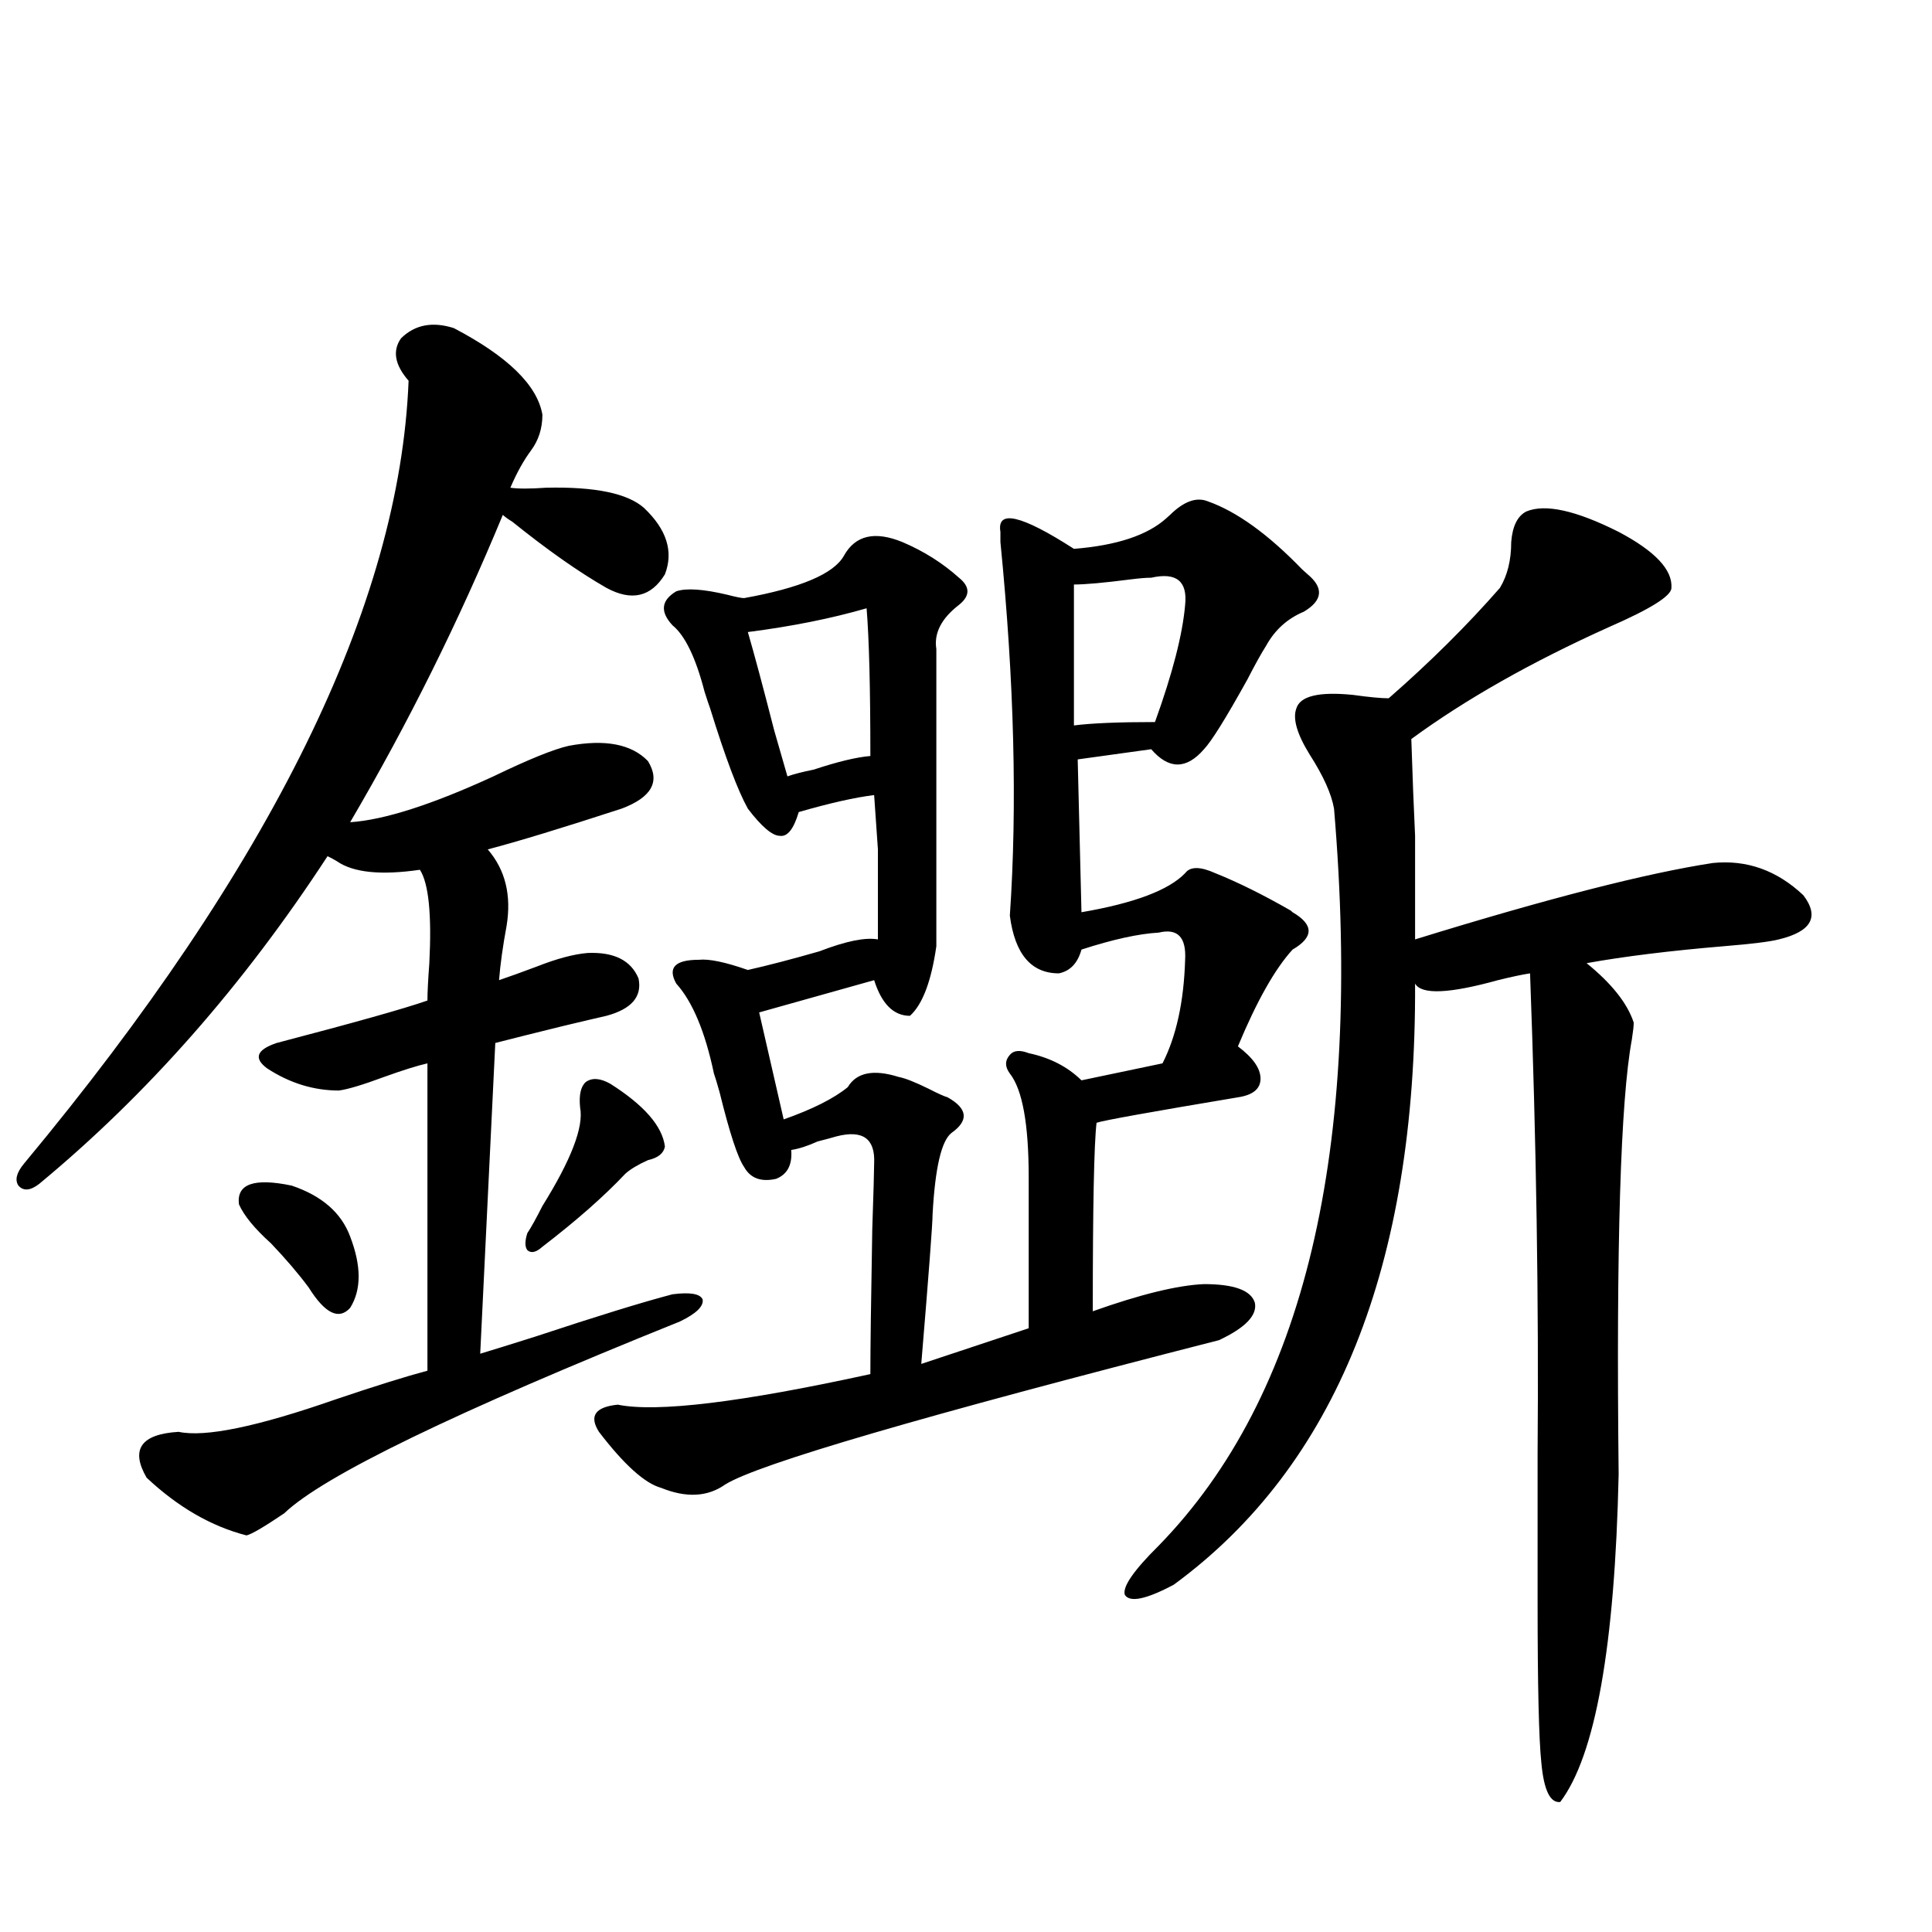
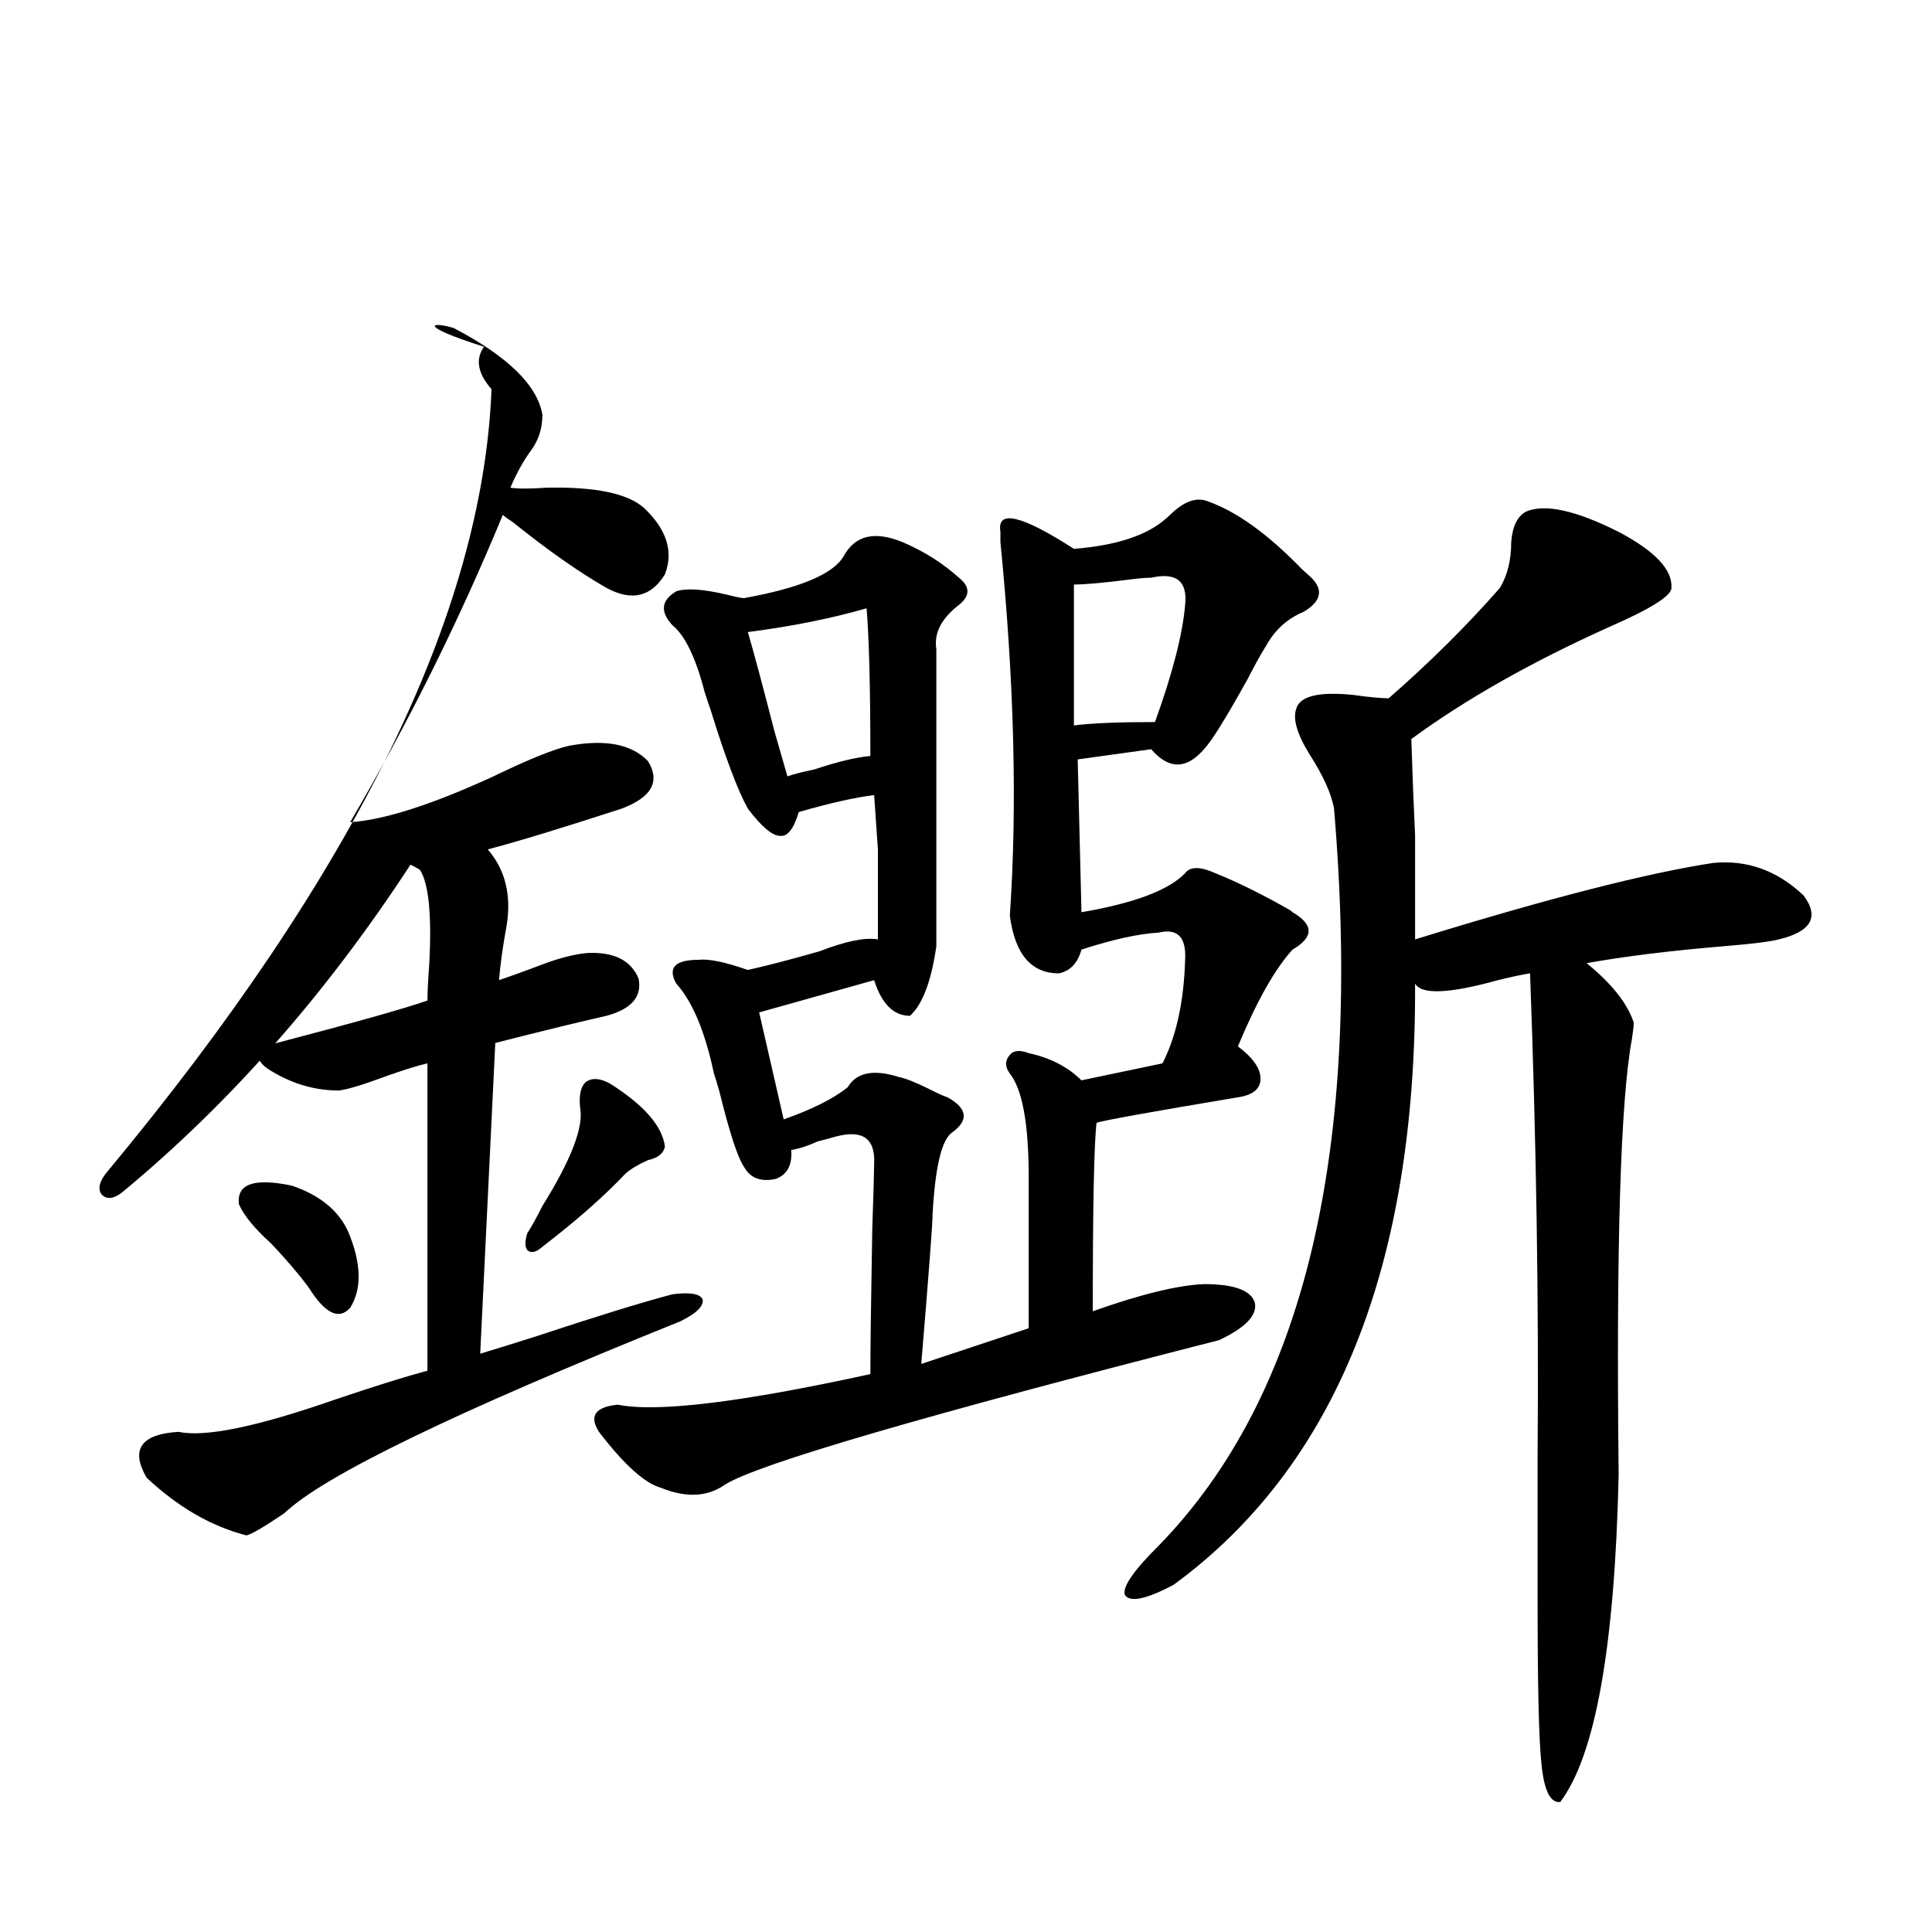
<svg xmlns="http://www.w3.org/2000/svg" version="1.1" id="图层_1" x="0px" y="0px" width="1000px" height="1000px" viewBox="0 0 1000 1000" enable-background="new 0 0 1000 1000" xml:space="preserve">
-   <path d="M234.896,169.824c27.957,14.653,43.246,29.595,45.853,44.824c0,7.031-1.951,13.184-5.854,18.457  s-7.484,11.729-10.731,19.336c3.902,0.591,10.076,0.591,18.536,0c25.365-0.576,42.271,2.939,50.73,10.547  c11.707,11.138,15.274,22.563,10.731,34.277c-7.164,11.729-17.24,14.063-30.243,7.031c-14.313-8.198-30.578-19.624-48.779-34.277  c-1.951-1.167-3.582-2.334-4.878-3.516c-22.773,55.083-49.114,108.105-79.022,159.082c17.561-1.167,42.271-9.077,74.145-23.73  c18.201-8.789,31.219-14.063,39.023-15.82c18.856-3.516,32.515-0.879,40.975,7.91c6.494,10.547,1.951,18.76-13.658,24.609  c-30.578,9.971-53.657,17.002-69.267,21.094c9.101,10.547,12.348,23.73,9.756,39.551c-1.951,10.547-3.262,19.927-3.902,28.125  c5.198-1.758,11.707-4.092,19.512-7.031c10.396-4.092,19.177-6.44,26.341-7.031c13.658-0.576,22.438,3.818,26.341,13.184  c1.951,9.38-3.582,15.82-16.585,19.336c-5.213,1.182-12.683,2.939-22.438,5.273c-14.313,3.516-26.021,6.455-35.121,8.789  l-7.805,160.84c5.854-1.758,15.274-4.683,28.292-8.789c31.859-10.547,55.608-17.866,71.218-21.973  c9.101-1.167,14.299-0.288,15.609,2.637c0.641,3.516-3.262,7.334-11.707,11.426c-116.43,46.885-184.721,79.98-204.873,99.316  c-10.411,7.031-16.92,10.85-19.512,11.426c-18.216-4.683-35.456-14.639-51.706-29.883c-8.46-14.639-2.927-22.549,16.585-23.73  c13.658,2.939,40.64-2.637,80.974-16.699c20.808-7.031,36.737-12.002,47.804-14.941V550.391c-5.213,1.182-12.683,3.516-22.438,7.031  c-11.066,4.106-18.871,6.455-23.414,7.031c-13.018,0-25.365-3.804-37.072-11.426c-7.164-5.273-5.533-9.668,4.878-13.184  c40.319-10.547,66.34-17.866,78.047-21.973c0-4.092,0.32-10.547,0.976-19.336c1.296-25.186-0.335-41.309-4.878-48.34  c-20.167,2.939-34.48,1.47-42.926-4.395c-1.951-1.167-3.582-2.046-4.878-2.637c-43.581,66.797-93.336,123.35-149.265,169.629  c-4.558,3.516-8.14,3.818-10.731,0.879c-1.951-2.925-0.976-6.729,2.927-11.426c128.122-154.097,194.462-289.16,199.02-405.176  c-7.164-8.198-8.46-15.518-3.902-21.973C214.729,168.066,223.83,166.309,234.896,169.824z M123.68,623.34  c-1.311-10.547,7.805-13.76,27.316-9.668c15.609,5.273,25.686,14.063,30.243,26.367c5.854,15.244,5.854,27.549,0,36.914  c-5.854,6.455-13.018,2.939-21.463-10.547c-5.213-7.031-11.707-14.639-19.512-22.852C131.805,635.947,126.271,629.204,123.68,623.34  z M315.87,560.938c17.561,11.138,26.981,21.973,28.292,32.52c-0.655,3.516-3.582,5.864-8.78,7.031  c-5.213,2.349-9.115,4.697-11.707,7.031c-11.066,11.729-25.365,24.321-42.926,37.793c-3.262,2.939-5.854,3.516-7.805,1.758  c-1.311-1.758-1.311-4.683,0-8.789c1.951-2.925,4.543-7.607,7.805-14.063c14.954-24.019,21.463-41.006,19.512-50.977  c-0.655-6.44,0.32-10.835,2.927-13.184C306.435,557.725,310.657,558.013,315.87,560.938z M625.131,259.473  c14.954,5.273,31.219,17.002,48.779,35.156c1.296,1.182,2.271,2.061,2.927,2.637c8.445,7.031,7.805,13.486-1.951,19.336  c-8.46,3.516-14.969,9.38-19.512,17.578c-2.606,4.106-5.854,9.971-9.756,17.578c-11.066,19.927-18.536,31.943-22.438,36.035  c-9.115,10.547-18.216,10.547-27.316,0l-38.048,5.273l1.951,79.102c27.316-4.683,45.197-11.426,53.657-20.215  c2.592-3.516,7.805-3.516,15.609,0c11.707,4.697,24.71,11.138,39.023,19.336l0.976,0.879c11.052,6.455,11.052,12.896,0,19.336  c-9.115,9.971-18.536,26.67-28.292,50.098c7.805,5.864,11.707,11.426,11.707,16.699s-3.902,8.501-11.707,9.668  c-45.532,7.622-69.922,12.017-73.169,13.184c-1.311,11.138-1.951,43.657-1.951,97.559c24.71-8.789,43.901-13.472,57.56-14.063  c15.609,0,24.39,3.228,26.341,9.668c1.296,6.455-4.878,12.896-18.536,19.336c-153.502,39.263-238.698,64.16-255.604,74.707  c-9.115,6.455-20.167,7.031-33.17,1.758c-8.46-2.334-19.191-12.002-32.194-29.004c-5.213-8.198-1.951-12.881,9.756-14.063  c20.152,4.106,63.733-1.167,130.729-15.82c0-12.881,0.32-37.793,0.976-74.707c0.641-19.336,0.976-30.762,0.976-34.277  c0.641-12.881-5.854-17.578-19.512-14.063c-1.951,0.591-5.213,1.47-9.756,2.637c-5.213,2.349-9.756,3.818-13.658,4.395  c0.641,7.622-1.951,12.607-7.805,14.941c-7.805,1.758-13.338-0.288-16.585-6.152c-3.262-4.683-7.484-17.578-12.683-38.672  c-1.311-4.683-2.286-7.91-2.927-9.668c-4.558-21.67-11.066-37.202-19.512-46.582c-4.558-8.198-0.655-12.305,11.707-12.305  c5.198-0.576,13.658,1.182,25.365,5.273c10.396-2.334,22.759-5.562,37.072-9.668c13.658-5.273,23.734-7.319,30.243-6.152  c0-23.428,0-38.96,0-46.582c-0.655-9.956-1.311-19.336-1.951-28.125c-9.756,1.182-22.773,4.106-39.023,8.789  c-2.606,8.789-5.854,12.896-9.756,12.305c-3.902,0-9.436-4.683-16.585-14.063c-5.213-9.365-11.707-26.655-19.512-51.855  c-0.655-1.758-1.631-4.683-2.927-8.789c-4.558-17.578-10.091-29.004-16.585-34.277c-6.509-7.031-5.854-12.881,1.951-17.578  c5.198-1.758,13.979-1.167,26.341,1.758c4.543,1.182,7.47,1.758,8.78,1.758c29.268-5.273,46.493-12.593,51.706-21.973  c5.854-10.547,15.93-12.881,30.243-7.031c11.052,4.697,20.808,10.85,29.268,18.457c5.854,4.697,5.854,9.38,0,14.063  c-9.115,7.031-13.018,14.653-11.707,22.852v153.809c-2.606,18.169-7.164,30.186-13.658,36.035c-8.46,0-14.634-6.152-18.536-18.457  l-59.511,16.699l12.683,55.371c14.954-5.273,26.006-10.835,33.17-16.699c4.543-7.607,13.323-9.365,26.341-5.273  c3.247,0.591,8.445,2.637,15.609,6.152c4.543,2.349,7.805,3.818,9.756,4.395c10.396,5.864,11.052,12.017,1.951,18.457  c-5.213,4.106-8.46,18.169-9.756,42.188c0,4.697-1.951,30.474-5.854,77.344L532.45,687.5v-78.223c0-27.534-3.262-45.4-9.756-53.613  c-2.606-3.516-2.606-6.729,0-9.668c1.951-2.334,5.198-2.637,9.756-0.879c11.052,2.349,20.152,7.031,27.316,14.063l41.95-8.789  c7.149-14.063,11.052-31.929,11.707-53.613c0.641-11.714-3.902-16.396-13.658-14.063c-10.411,0.591-23.749,3.516-39.999,8.789  c-1.951,7.031-5.854,11.138-11.707,12.305c-14.313,0-22.773-9.956-25.365-29.883c3.902-56.826,2.271-121.289-4.878-193.359  c0-2.334,0-4.092,0-5.273c-1.951-11.714,10.731-8.789,38.048,8.789c22.104-1.758,38.048-7.031,47.804-15.82  c0.641-0.576,1.296-1.167,1.951-1.758C612.769,259.473,619.277,257.139,625.131,259.473z M448.55,314.844  c-18.216,5.273-38.703,9.38-61.462,12.305c3.247,11.138,7.805,28.125,13.658,50.977c3.247,11.138,5.519,19.048,6.829,23.73  c3.247-1.167,7.805-2.334,13.658-3.516c12.348-4.092,22.104-6.44,29.268-7.031C450.501,356.152,449.846,330.664,448.55,314.844z   M555.864,375.488c9.101-1.167,23.079-1.758,41.95-1.758c9.101-25.186,14.299-45.4,15.609-60.645  c1.296-12.305-4.558-16.987-17.561-14.063c-2.606,0-6.188,0.303-10.731,0.879c-13.658,1.758-23.414,2.637-29.268,2.637V375.488z   M790.005,264.746c9.756-4.092,25.686-0.576,47.804,10.547c18.856,9.971,27.957,19.639,27.316,29.004  c0,4.106-10.731,10.85-32.194,20.215c-40.334,18.169-74.479,37.505-102.437,58.008c0.641,19.927,1.296,36.626,1.951,50.098  c0,11.138,0,29.004,0,53.613c68.291-21.094,119.662-34.277,154.143-39.551c17.561-1.758,33.17,3.818,46.828,16.699  c8.445,11.138,4.223,18.76-12.683,22.852c-4.558,1.182-13.993,2.349-28.292,3.516c-27.972,2.349-51.706,5.273-71.218,8.789  c13.003,10.547,21.128,20.806,24.39,30.762c0,1.758-0.335,4.697-0.976,8.789c-5.854,31.641-8.14,106.65-6.829,225  c-1.951,89.059-12.042,145.597-30.243,169.629c-5.213,0.577-8.46-6.152-9.756-20.215c-1.311-12.305-1.951-40.141-1.951-83.496  c0-19.336,0-44.824,0-76.465c0.641-78.511-0.655-161.416-3.902-248.73c-3.902,0.591-9.436,1.758-16.585,3.516  c-25.365,7.031-39.679,7.622-42.926,1.758c0.641,145.898-40.975,249.609-124.875,311.133c-14.313,7.622-22.773,9.366-25.365,5.273  c-1.311-4.092,4.543-12.593,17.561-25.488c75.44-77.344,105.684-204.482,90.729-381.445c-1.311-7.607-5.533-16.987-12.683-28.125  c-6.509-10.547-8.78-18.457-6.829-23.73c1.951-6.44,11.707-8.789,29.268-7.031c8.445,1.182,14.634,1.758,18.536,1.758  c21.463-18.745,40.64-37.793,57.56-57.129c3.902-6.44,5.854-14.351,5.854-23.73C782.841,272.368,785.447,267.095,790.005,264.746z" />
+   <path d="M234.896,169.824c27.957,14.653,43.246,29.595,45.853,44.824c0,7.031-1.951,13.184-5.854,18.457  s-7.484,11.729-10.731,19.336c3.902,0.591,10.076,0.591,18.536,0c25.365-0.576,42.271,2.939,50.73,10.547  c11.707,11.138,15.274,22.563,10.731,34.277c-7.164,11.729-17.24,14.063-30.243,7.031c-14.313-8.198-30.578-19.624-48.779-34.277  c-1.951-1.167-3.582-2.334-4.878-3.516c-22.773,55.083-49.114,108.105-79.022,159.082c17.561-1.167,42.271-9.077,74.145-23.73  c18.201-8.789,31.219-14.063,39.023-15.82c18.856-3.516,32.515-0.879,40.975,7.91c6.494,10.547,1.951,18.76-13.658,24.609  c-30.578,9.971-53.657,17.002-69.267,21.094c9.101,10.547,12.348,23.73,9.756,39.551c-1.951,10.547-3.262,19.927-3.902,28.125  c5.198-1.758,11.707-4.092,19.512-7.031c10.396-4.092,19.177-6.44,26.341-7.031c13.658-0.576,22.438,3.818,26.341,13.184  c1.951,9.38-3.582,15.82-16.585,19.336c-5.213,1.182-12.683,2.939-22.438,5.273c-14.313,3.516-26.021,6.455-35.121,8.789  l-7.805,160.84c5.854-1.758,15.274-4.683,28.292-8.789c31.859-10.547,55.608-17.866,71.218-21.973  c9.101-1.167,14.299-0.288,15.609,2.637c0.641,3.516-3.262,7.334-11.707,11.426c-116.43,46.885-184.721,79.98-204.873,99.316  c-10.411,7.031-16.92,10.85-19.512,11.426c-18.216-4.683-35.456-14.639-51.706-29.883c-8.46-14.639-2.927-22.549,16.585-23.73  c13.658,2.939,40.64-2.637,80.974-16.699c20.808-7.031,36.737-12.002,47.804-14.941V550.391c-5.213,1.182-12.683,3.516-22.438,7.031  c-11.066,4.106-18.871,6.455-23.414,7.031c-13.018,0-25.365-3.804-37.072-11.426c-7.164-5.273-5.533-9.668,4.878-13.184  c40.319-10.547,66.34-17.866,78.047-21.973c0-4.092,0.32-10.547,0.976-19.336c1.296-25.186-0.335-41.309-4.878-48.34  c-1.951-1.167-3.582-2.046-4.878-2.637c-43.581,66.797-93.336,123.35-149.265,169.629  c-4.558,3.516-8.14,3.818-10.731,0.879c-1.951-2.925-0.976-6.729,2.927-11.426c128.122-154.097,194.462-289.16,199.02-405.176  c-7.164-8.198-8.46-15.518-3.902-21.973C214.729,168.066,223.83,166.309,234.896,169.824z M123.68,623.34  c-1.311-10.547,7.805-13.76,27.316-9.668c15.609,5.273,25.686,14.063,30.243,26.367c5.854,15.244,5.854,27.549,0,36.914  c-5.854,6.455-13.018,2.939-21.463-10.547c-5.213-7.031-11.707-14.639-19.512-22.852C131.805,635.947,126.271,629.204,123.68,623.34  z M315.87,560.938c17.561,11.138,26.981,21.973,28.292,32.52c-0.655,3.516-3.582,5.864-8.78,7.031  c-5.213,2.349-9.115,4.697-11.707,7.031c-11.066,11.729-25.365,24.321-42.926,37.793c-3.262,2.939-5.854,3.516-7.805,1.758  c-1.311-1.758-1.311-4.683,0-8.789c1.951-2.925,4.543-7.607,7.805-14.063c14.954-24.019,21.463-41.006,19.512-50.977  c-0.655-6.44,0.32-10.835,2.927-13.184C306.435,557.725,310.657,558.013,315.87,560.938z M625.131,259.473  c14.954,5.273,31.219,17.002,48.779,35.156c1.296,1.182,2.271,2.061,2.927,2.637c8.445,7.031,7.805,13.486-1.951,19.336  c-8.46,3.516-14.969,9.38-19.512,17.578c-2.606,4.106-5.854,9.971-9.756,17.578c-11.066,19.927-18.536,31.943-22.438,36.035  c-9.115,10.547-18.216,10.547-27.316,0l-38.048,5.273l1.951,79.102c27.316-4.683,45.197-11.426,53.657-20.215  c2.592-3.516,7.805-3.516,15.609,0c11.707,4.697,24.71,11.138,39.023,19.336l0.976,0.879c11.052,6.455,11.052,12.896,0,19.336  c-9.115,9.971-18.536,26.67-28.292,50.098c7.805,5.864,11.707,11.426,11.707,16.699s-3.902,8.501-11.707,9.668  c-45.532,7.622-69.922,12.017-73.169,13.184c-1.311,11.138-1.951,43.657-1.951,97.559c24.71-8.789,43.901-13.472,57.56-14.063  c15.609,0,24.39,3.228,26.341,9.668c1.296,6.455-4.878,12.896-18.536,19.336c-153.502,39.263-238.698,64.16-255.604,74.707  c-9.115,6.455-20.167,7.031-33.17,1.758c-8.46-2.334-19.191-12.002-32.194-29.004c-5.213-8.198-1.951-12.881,9.756-14.063  c20.152,4.106,63.733-1.167,130.729-15.82c0-12.881,0.32-37.793,0.976-74.707c0.641-19.336,0.976-30.762,0.976-34.277  c0.641-12.881-5.854-17.578-19.512-14.063c-1.951,0.591-5.213,1.47-9.756,2.637c-5.213,2.349-9.756,3.818-13.658,4.395  c0.641,7.622-1.951,12.607-7.805,14.941c-7.805,1.758-13.338-0.288-16.585-6.152c-3.262-4.683-7.484-17.578-12.683-38.672  c-1.311-4.683-2.286-7.91-2.927-9.668c-4.558-21.67-11.066-37.202-19.512-46.582c-4.558-8.198-0.655-12.305,11.707-12.305  c5.198-0.576,13.658,1.182,25.365,5.273c10.396-2.334,22.759-5.562,37.072-9.668c13.658-5.273,23.734-7.319,30.243-6.152  c0-23.428,0-38.96,0-46.582c-0.655-9.956-1.311-19.336-1.951-28.125c-9.756,1.182-22.773,4.106-39.023,8.789  c-2.606,8.789-5.854,12.896-9.756,12.305c-3.902,0-9.436-4.683-16.585-14.063c-5.213-9.365-11.707-26.655-19.512-51.855  c-0.655-1.758-1.631-4.683-2.927-8.789c-4.558-17.578-10.091-29.004-16.585-34.277c-6.509-7.031-5.854-12.881,1.951-17.578  c5.198-1.758,13.979-1.167,26.341,1.758c4.543,1.182,7.47,1.758,8.78,1.758c29.268-5.273,46.493-12.593,51.706-21.973  c5.854-10.547,15.93-12.881,30.243-7.031c11.052,4.697,20.808,10.85,29.268,18.457c5.854,4.697,5.854,9.38,0,14.063  c-9.115,7.031-13.018,14.653-11.707,22.852v153.809c-2.606,18.169-7.164,30.186-13.658,36.035c-8.46,0-14.634-6.152-18.536-18.457  l-59.511,16.699l12.683,55.371c14.954-5.273,26.006-10.835,33.17-16.699c4.543-7.607,13.323-9.365,26.341-5.273  c3.247,0.591,8.445,2.637,15.609,6.152c4.543,2.349,7.805,3.818,9.756,4.395c10.396,5.864,11.052,12.017,1.951,18.457  c-5.213,4.106-8.46,18.169-9.756,42.188c0,4.697-1.951,30.474-5.854,77.344L532.45,687.5v-78.223c0-27.534-3.262-45.4-9.756-53.613  c-2.606-3.516-2.606-6.729,0-9.668c1.951-2.334,5.198-2.637,9.756-0.879c11.052,2.349,20.152,7.031,27.316,14.063l41.95-8.789  c7.149-14.063,11.052-31.929,11.707-53.613c0.641-11.714-3.902-16.396-13.658-14.063c-10.411,0.591-23.749,3.516-39.999,8.789  c-1.951,7.031-5.854,11.138-11.707,12.305c-14.313,0-22.773-9.956-25.365-29.883c3.902-56.826,2.271-121.289-4.878-193.359  c0-2.334,0-4.092,0-5.273c-1.951-11.714,10.731-8.789,38.048,8.789c22.104-1.758,38.048-7.031,47.804-15.82  c0.641-0.576,1.296-1.167,1.951-1.758C612.769,259.473,619.277,257.139,625.131,259.473z M448.55,314.844  c-18.216,5.273-38.703,9.38-61.462,12.305c3.247,11.138,7.805,28.125,13.658,50.977c3.247,11.138,5.519,19.048,6.829,23.73  c3.247-1.167,7.805-2.334,13.658-3.516c12.348-4.092,22.104-6.44,29.268-7.031C450.501,356.152,449.846,330.664,448.55,314.844z   M555.864,375.488c9.101-1.167,23.079-1.758,41.95-1.758c9.101-25.186,14.299-45.4,15.609-60.645  c1.296-12.305-4.558-16.987-17.561-14.063c-2.606,0-6.188,0.303-10.731,0.879c-13.658,1.758-23.414,2.637-29.268,2.637V375.488z   M790.005,264.746c9.756-4.092,25.686-0.576,47.804,10.547c18.856,9.971,27.957,19.639,27.316,29.004  c0,4.106-10.731,10.85-32.194,20.215c-40.334,18.169-74.479,37.505-102.437,58.008c0.641,19.927,1.296,36.626,1.951,50.098  c0,11.138,0,29.004,0,53.613c68.291-21.094,119.662-34.277,154.143-39.551c17.561-1.758,33.17,3.818,46.828,16.699  c8.445,11.138,4.223,18.76-12.683,22.852c-4.558,1.182-13.993,2.349-28.292,3.516c-27.972,2.349-51.706,5.273-71.218,8.789  c13.003,10.547,21.128,20.806,24.39,30.762c0,1.758-0.335,4.697-0.976,8.789c-5.854,31.641-8.14,106.65-6.829,225  c-1.951,89.059-12.042,145.597-30.243,169.629c-5.213,0.577-8.46-6.152-9.756-20.215c-1.311-12.305-1.951-40.141-1.951-83.496  c0-19.336,0-44.824,0-76.465c0.641-78.511-0.655-161.416-3.902-248.73c-3.902,0.591-9.436,1.758-16.585,3.516  c-25.365,7.031-39.679,7.622-42.926,1.758c0.641,145.898-40.975,249.609-124.875,311.133c-14.313,7.622-22.773,9.366-25.365,5.273  c-1.311-4.092,4.543-12.593,17.561-25.488c75.44-77.344,105.684-204.482,90.729-381.445c-1.311-7.607-5.533-16.987-12.683-28.125  c-6.509-10.547-8.78-18.457-6.829-23.73c1.951-6.44,11.707-8.789,29.268-7.031c8.445,1.182,14.634,1.758,18.536,1.758  c21.463-18.745,40.64-37.793,57.56-57.129c3.902-6.44,5.854-14.351,5.854-23.73C782.841,272.368,785.447,267.095,790.005,264.746z" />
</svg>